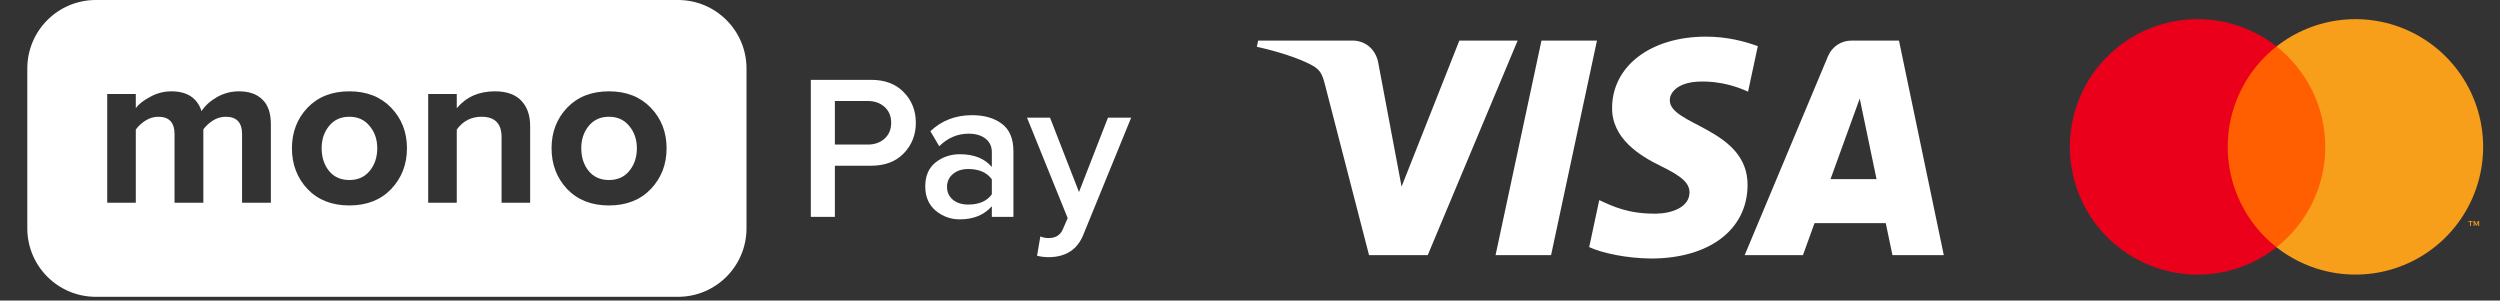
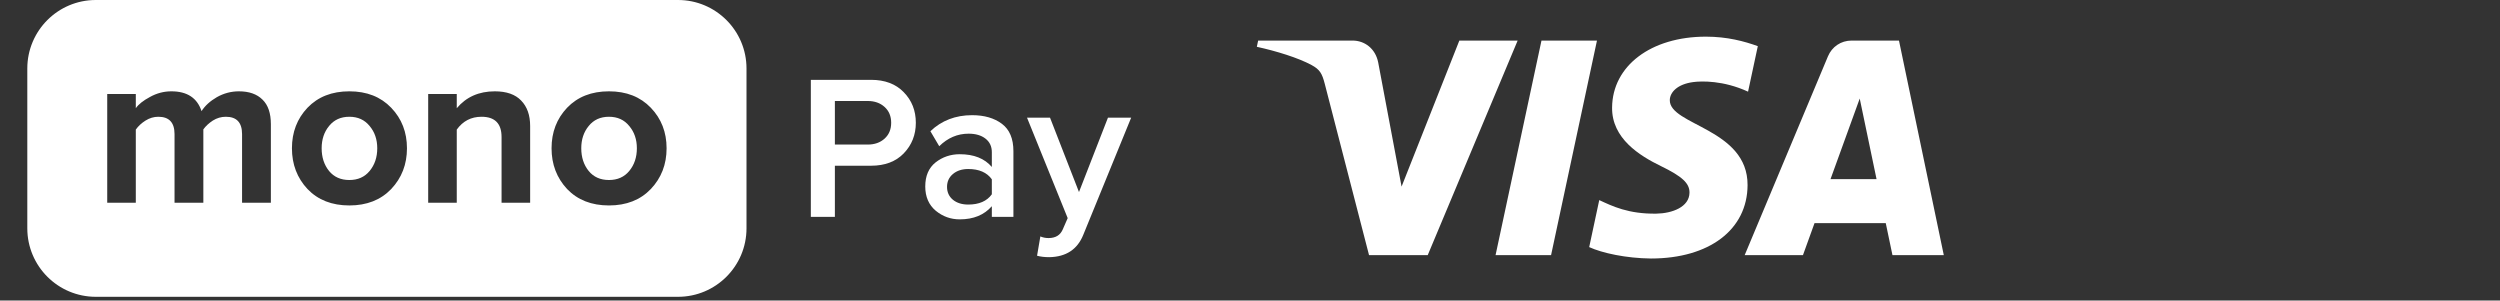
<svg xmlns="http://www.w3.org/2000/svg" width="183" height="22" viewBox="0 0 183 22" fill="none">
  <rect x="0" y="0" width="183" height="22" fill="#333333" stroke="none" />
  <g clip-path="url(#clip0_306_170)">
    <path d="M61.113 15.877H59.353V5.844H63.76C64.773 5.844 65.57 6.145 66.152 6.747C66.743 7.348 67.039 8.095 67.039 8.988C67.039 9.87 66.743 10.617 66.152 11.229C65.57 11.831 64.773 12.131 63.76 12.131H61.113V15.877ZM63.52 10.582C64.021 10.582 64.432 10.437 64.753 10.146C65.074 9.855 65.234 9.469 65.234 8.988C65.234 8.507 65.074 8.12 64.753 7.83C64.432 7.539 64.021 7.393 63.52 7.393H61.113V10.582H63.52Z" fill="white" />
    <path d="M74.182 15.877H72.602V15.095C72.041 15.736 71.259 16.057 70.256 16.057C69.594 16.057 69.008 15.847 68.496 15.426C67.985 14.994 67.729 14.403 67.729 13.651C67.729 12.879 67.98 12.292 68.481 11.891C68.993 11.49 69.584 11.289 70.256 11.289C71.289 11.289 72.071 11.6 72.602 12.222V11.139C72.602 10.718 72.447 10.387 72.136 10.146C71.825 9.905 71.414 9.785 70.903 9.785C70.091 9.785 69.374 10.091 68.752 10.703L68.105 9.605C68.927 8.822 69.945 8.431 71.159 8.431C72.051 8.431 72.778 8.642 73.34 9.063C73.901 9.484 74.182 10.151 74.182 11.064V15.877ZM70.873 14.974C71.665 14.974 72.241 14.724 72.602 14.222V13.124C72.241 12.623 71.665 12.372 70.873 12.372C70.422 12.372 70.05 12.492 69.76 12.733C69.469 12.974 69.323 13.29 69.323 13.681C69.323 14.072 69.469 14.388 69.76 14.628C70.05 14.859 70.422 14.974 70.873 14.974Z" fill="white" />
    <path d="M75.913 18.72L76.154 17.306C76.335 17.386 76.535 17.426 76.756 17.426C77.267 17.426 77.613 17.215 77.794 16.794L78.155 15.967L75.177 8.612H76.861L78.982 14.057L81.103 8.612H82.802L79.298 17.185C78.867 18.258 78.034 18.805 76.801 18.825C76.47 18.825 76.174 18.79 75.913 18.72Z" fill="white" />
    <path d="M25.571 13.177C24.945 13.177 24.451 12.957 24.088 12.518C23.726 12.068 23.545 11.513 23.545 10.854C23.545 10.206 23.726 9.662 24.088 9.222C24.451 8.772 24.945 8.547 25.571 8.547C26.198 8.547 26.692 8.772 27.054 9.222C27.428 9.662 27.615 10.206 27.615 10.854C27.615 11.513 27.428 12.068 27.054 12.518C26.692 12.957 26.198 13.177 25.571 13.177Z" fill="white" />
    <path d="M44.576 13.177C43.95 13.177 43.455 12.957 43.093 12.518C42.73 12.068 42.549 11.513 42.549 10.854C42.549 10.206 42.73 9.662 43.093 9.222C43.455 8.772 43.95 8.547 44.576 8.547C45.202 8.547 45.696 8.772 46.059 9.222C46.432 9.662 46.619 10.206 46.619 10.854C46.619 11.513 46.432 12.068 46.059 12.518C45.696 12.957 45.202 13.177 44.576 13.177Z" fill="white" />
    <path fill-rule="evenodd" clip-rule="evenodd" d="M7.013 0C4.244 0 1.999 2.245 1.999 5.014V16.712C1.999 19.481 4.244 21.726 7.013 21.726H49.63C52.399 21.726 54.644 19.481 54.644 16.712V5.014C54.644 2.245 52.399 0 49.63 0H7.013ZM17.719 14.841H19.828V9.091C19.828 8.289 19.625 7.69 19.218 7.295C18.812 6.888 18.235 6.685 17.488 6.685C16.917 6.685 16.379 6.828 15.873 7.113C15.379 7.399 15.006 7.74 14.753 8.135C14.434 7.168 13.698 6.685 12.545 6.685C11.996 6.685 11.474 6.822 10.979 7.097C10.485 7.361 10.139 7.635 9.941 7.921V6.883H7.849V14.841H9.941V9.486C10.117 9.234 10.353 9.014 10.65 8.827C10.947 8.64 11.26 8.547 11.589 8.547C12.38 8.547 12.776 8.97 12.776 9.816V14.841H14.885V9.47C15.06 9.228 15.291 9.014 15.577 8.827C15.873 8.64 16.192 8.547 16.532 8.547C17.323 8.547 17.719 8.97 17.719 9.816V14.841ZM25.572 15.039C26.846 15.039 27.868 14.638 28.637 13.836C29.405 13.023 29.79 12.029 29.79 10.854C29.79 9.678 29.405 8.69 28.637 7.888C27.868 7.086 26.846 6.685 25.572 6.685C24.297 6.685 23.276 7.086 22.507 7.888C21.749 8.69 21.37 9.678 21.37 10.854C21.37 12.029 21.749 13.023 22.507 13.836C23.276 14.638 24.297 15.039 25.572 15.039ZM38.807 14.841H36.714V10.03C36.714 9.041 36.225 8.547 35.248 8.547C34.49 8.547 33.886 8.86 33.435 9.486V14.841H31.343V6.883H33.435V7.921C34.127 7.097 35.056 6.685 36.22 6.685C37.077 6.685 37.72 6.91 38.148 7.361C38.587 7.811 38.807 8.432 38.807 9.223V14.841ZM44.576 15.039C45.85 15.039 46.872 14.638 47.641 13.836C48.41 13.023 48.794 12.029 48.794 10.854C48.794 9.678 48.41 8.69 47.641 7.888C46.872 7.086 45.85 6.685 44.576 6.685C43.301 6.685 42.28 7.086 41.511 7.888C40.753 8.69 40.374 9.678 40.374 10.854C40.374 12.029 40.753 13.023 41.511 13.836C42.28 14.638 43.301 15.039 44.576 15.039Z" fill="white" />
  </g>
  <g clip-path="url(#clip1_306_170)">
    <path d="M116.898 2.97L113.538 18.677H109.475L112.836 2.97H116.898ZM133.994 13.111L136.132 7.214L137.363 13.111H133.994ZM138.528 18.677H142.286L139.005 2.97H135.536C134.756 2.97 134.099 3.424 133.807 4.122L127.71 18.677H131.976L132.824 16.331H138.037L138.528 18.677ZM127.922 13.549C127.939 9.403 122.189 9.175 122.229 7.323C122.241 6.759 122.778 6.16 123.952 6.007C124.535 5.931 126.139 5.872 127.958 6.71L128.672 3.379C127.694 3.024 126.437 2.683 124.871 2.683C120.855 2.683 118.029 4.818 118.005 7.875C117.979 10.136 120.022 11.398 121.561 12.149C123.145 12.919 123.676 13.413 123.671 14.102C123.659 15.155 122.407 15.621 121.238 15.639C119.195 15.67 118.01 15.086 117.065 14.647L116.329 18.088C117.278 18.524 119.031 18.904 120.848 18.923C125.116 18.923 127.909 16.814 127.922 13.549ZM111.092 2.97L104.509 18.677H100.214L96.974 6.142C96.777 5.37 96.606 5.087 96.008 4.762C95.032 4.232 93.419 3.735 92 3.426L92.096 2.97H99.01C99.892 2.97 100.684 3.556 100.884 4.571L102.595 13.66L106.824 2.97H111.092Z" fill="white" />
  </g>
  <g clip-path="url(#clip2_306_170)">
    <path d="M170.73 3.4H162.55V18.101H170.73V3.4Z" fill="#FF5F00" />
    <path d="M163.069 10.751C163.068 9.335 163.389 7.938 164.008 6.664C164.626 5.391 165.526 4.275 166.64 3.4C165.261 2.316 163.605 1.642 161.86 1.455C160.116 1.268 158.354 1.575 156.777 2.342C155.199 3.108 153.868 4.304 152.938 5.791C152.007 7.278 151.513 8.997 151.513 10.751C151.513 12.505 152.007 14.224 152.938 15.711C153.868 17.198 155.199 18.393 156.777 19.16C158.354 19.927 160.116 20.234 161.86 20.047C163.605 19.859 165.261 19.185 166.64 18.101C165.526 17.227 164.626 16.111 164.008 14.838C163.389 13.564 163.068 12.167 163.069 10.751Z" fill="#EB001B" />
    <path d="M181.766 10.751C181.766 12.505 181.273 14.224 180.342 15.711C179.412 17.198 178.081 18.393 176.503 19.16C174.926 19.927 173.164 20.234 171.42 20.047C169.676 19.859 168.019 19.185 166.64 18.101C167.753 17.226 168.652 16.11 169.271 14.837C169.889 13.563 170.211 12.166 170.211 10.751C170.211 9.335 169.889 7.938 169.271 6.665C168.652 5.392 167.753 4.275 166.64 3.4C168.019 2.316 169.676 1.642 171.42 1.455C173.164 1.268 174.926 1.575 176.503 2.342C178.081 3.109 179.412 4.304 180.342 5.791C181.273 7.278 181.766 8.997 181.766 10.751Z" fill="#F79E1B" />
    <path d="M180.874 16.544V16.243H180.996V16.182H180.687V16.243H180.808V16.544H180.874ZM181.474 16.544V16.181H181.38L181.271 16.431L181.162 16.181H181.067V16.544H181.134V16.27L181.236 16.506H181.305L181.408 16.27V16.544H181.474Z" fill="#F79E1B" />
  </g>
  <defs>
    <clipPath id="clip0_306_170">
      <rect width="80.947" height="21.726" fill="white" transform="translate(2)" />
    </clipPath>
    <clipPath id="clip1_306_170">
      <rect width="50.461" height="21.726" fill="white" transform="translate(92)" />
    </clipPath>
    <clipPath id="clip2_306_170">
-       <rect width="30.487" height="21.726" fill="white" transform="translate(151.513)" />
-     </clipPath>
+       </clipPath>
  </defs>
</svg>